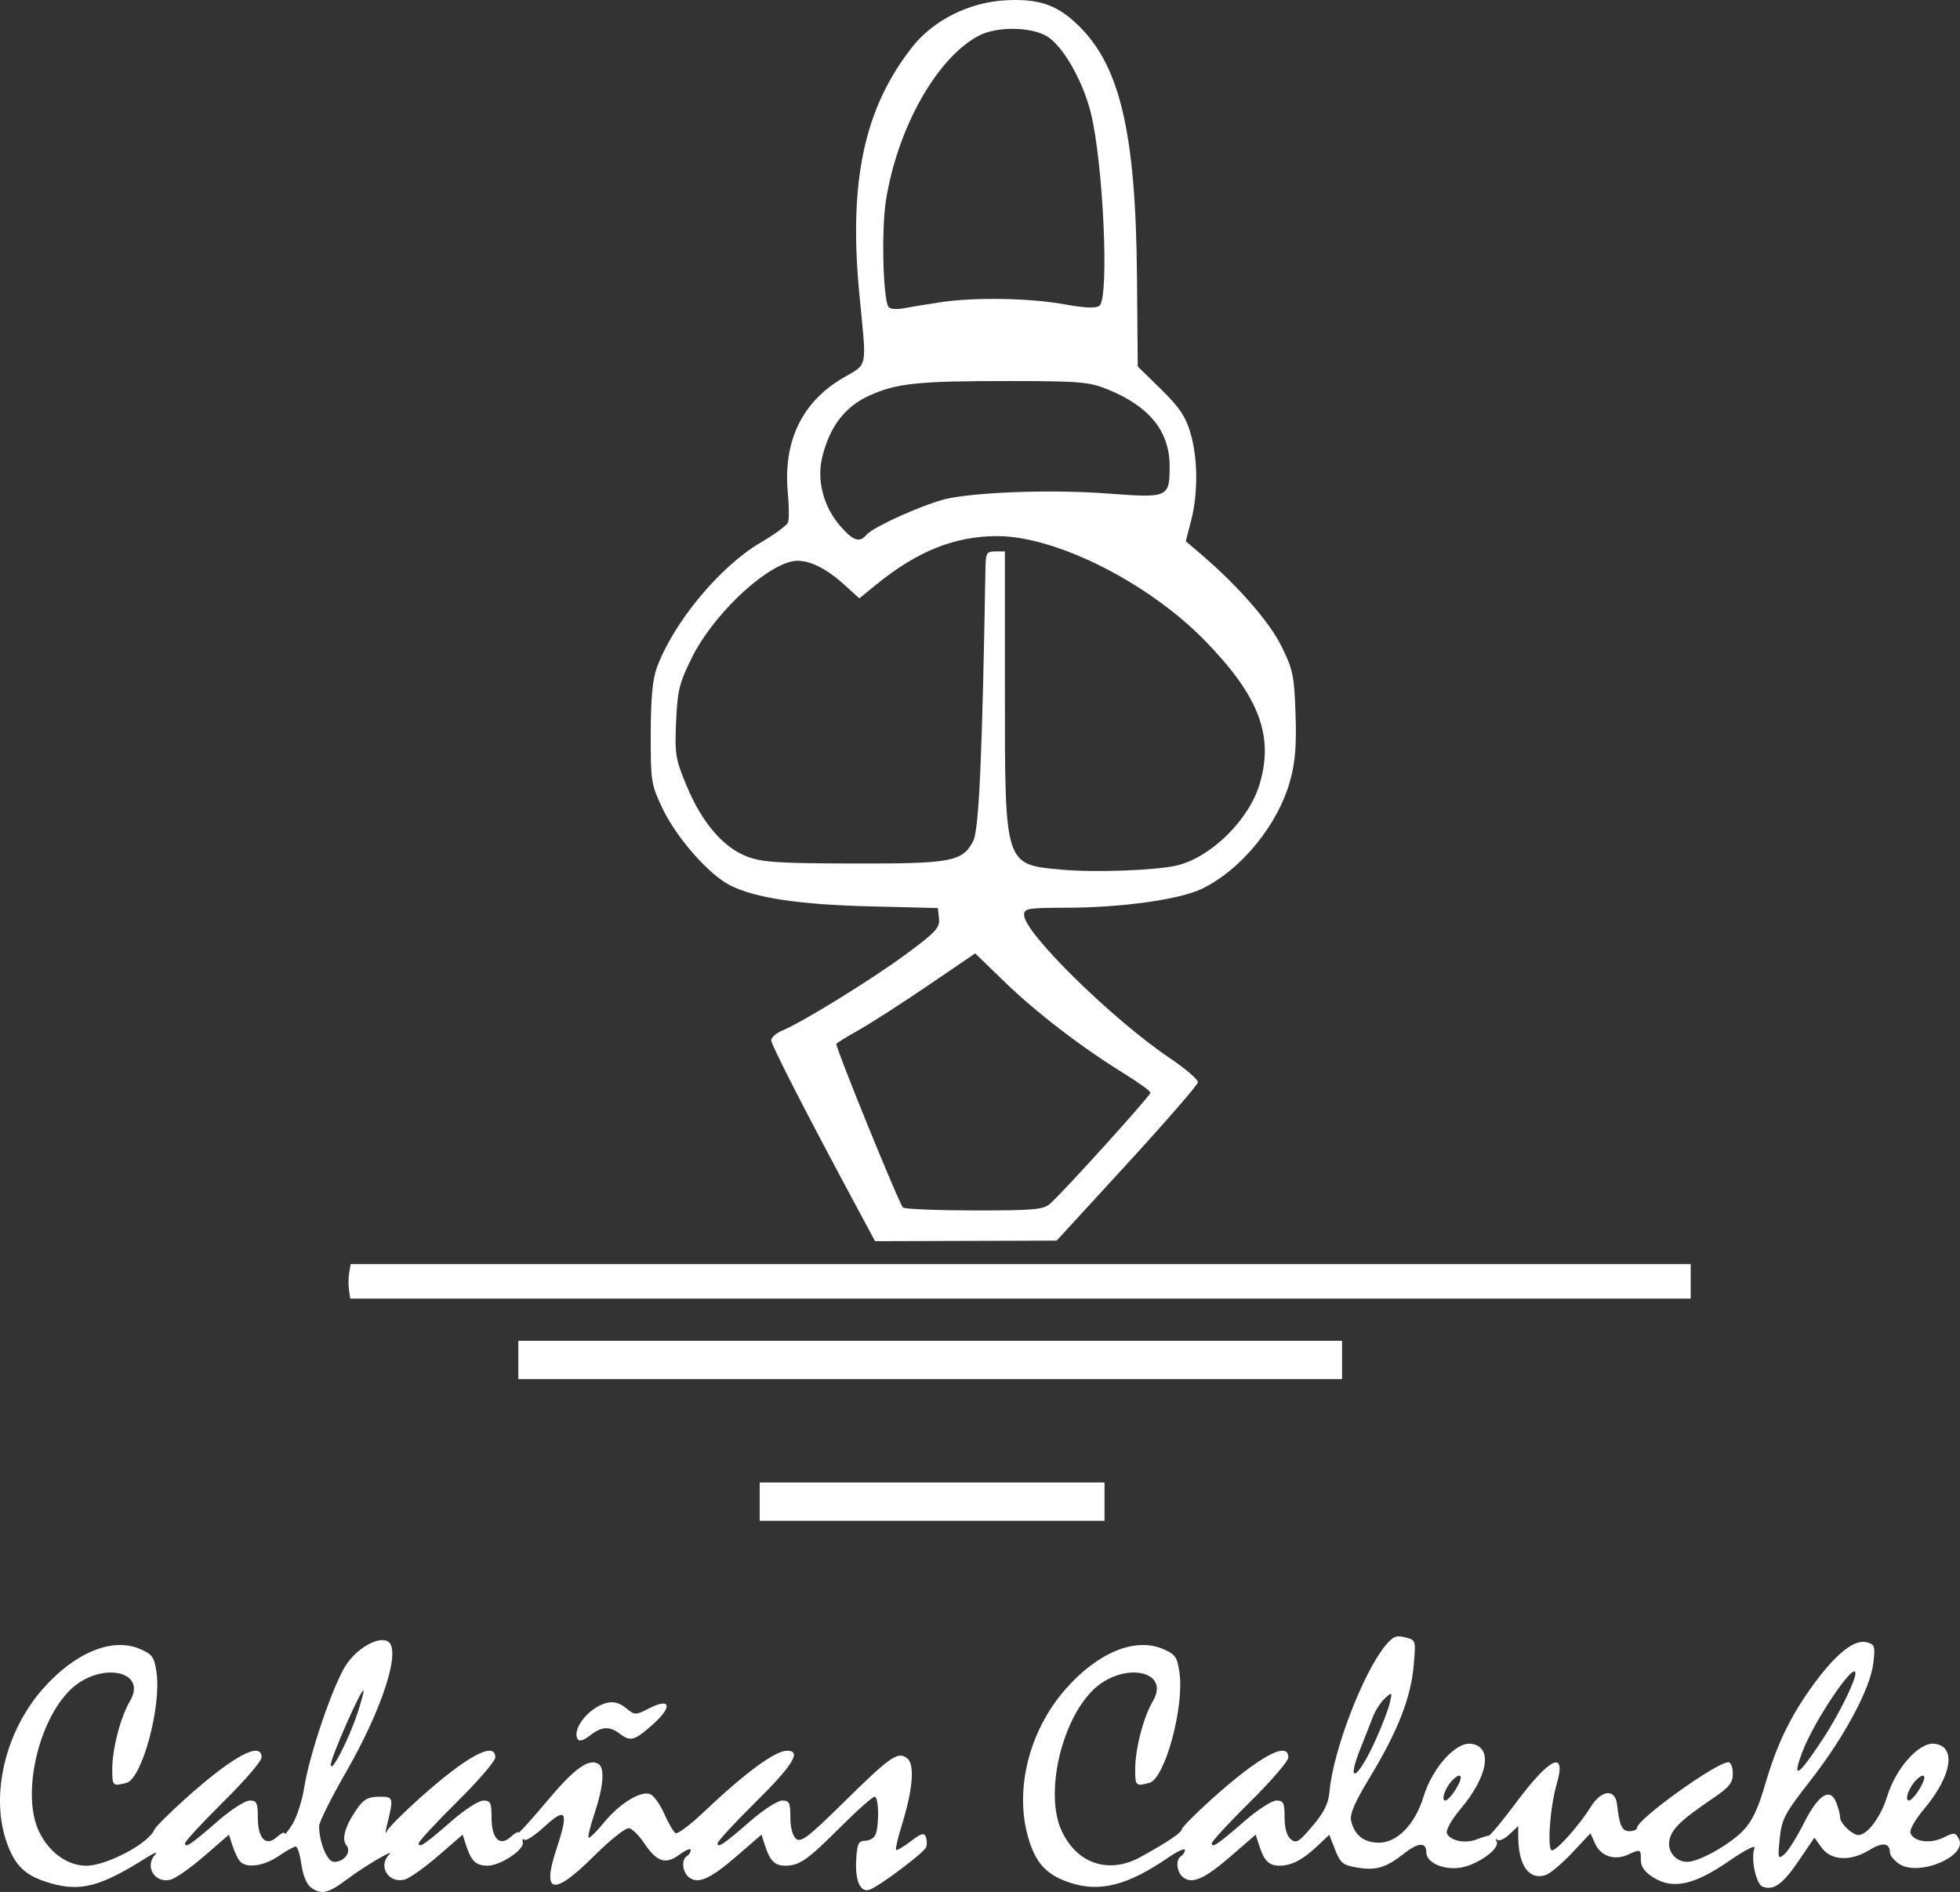
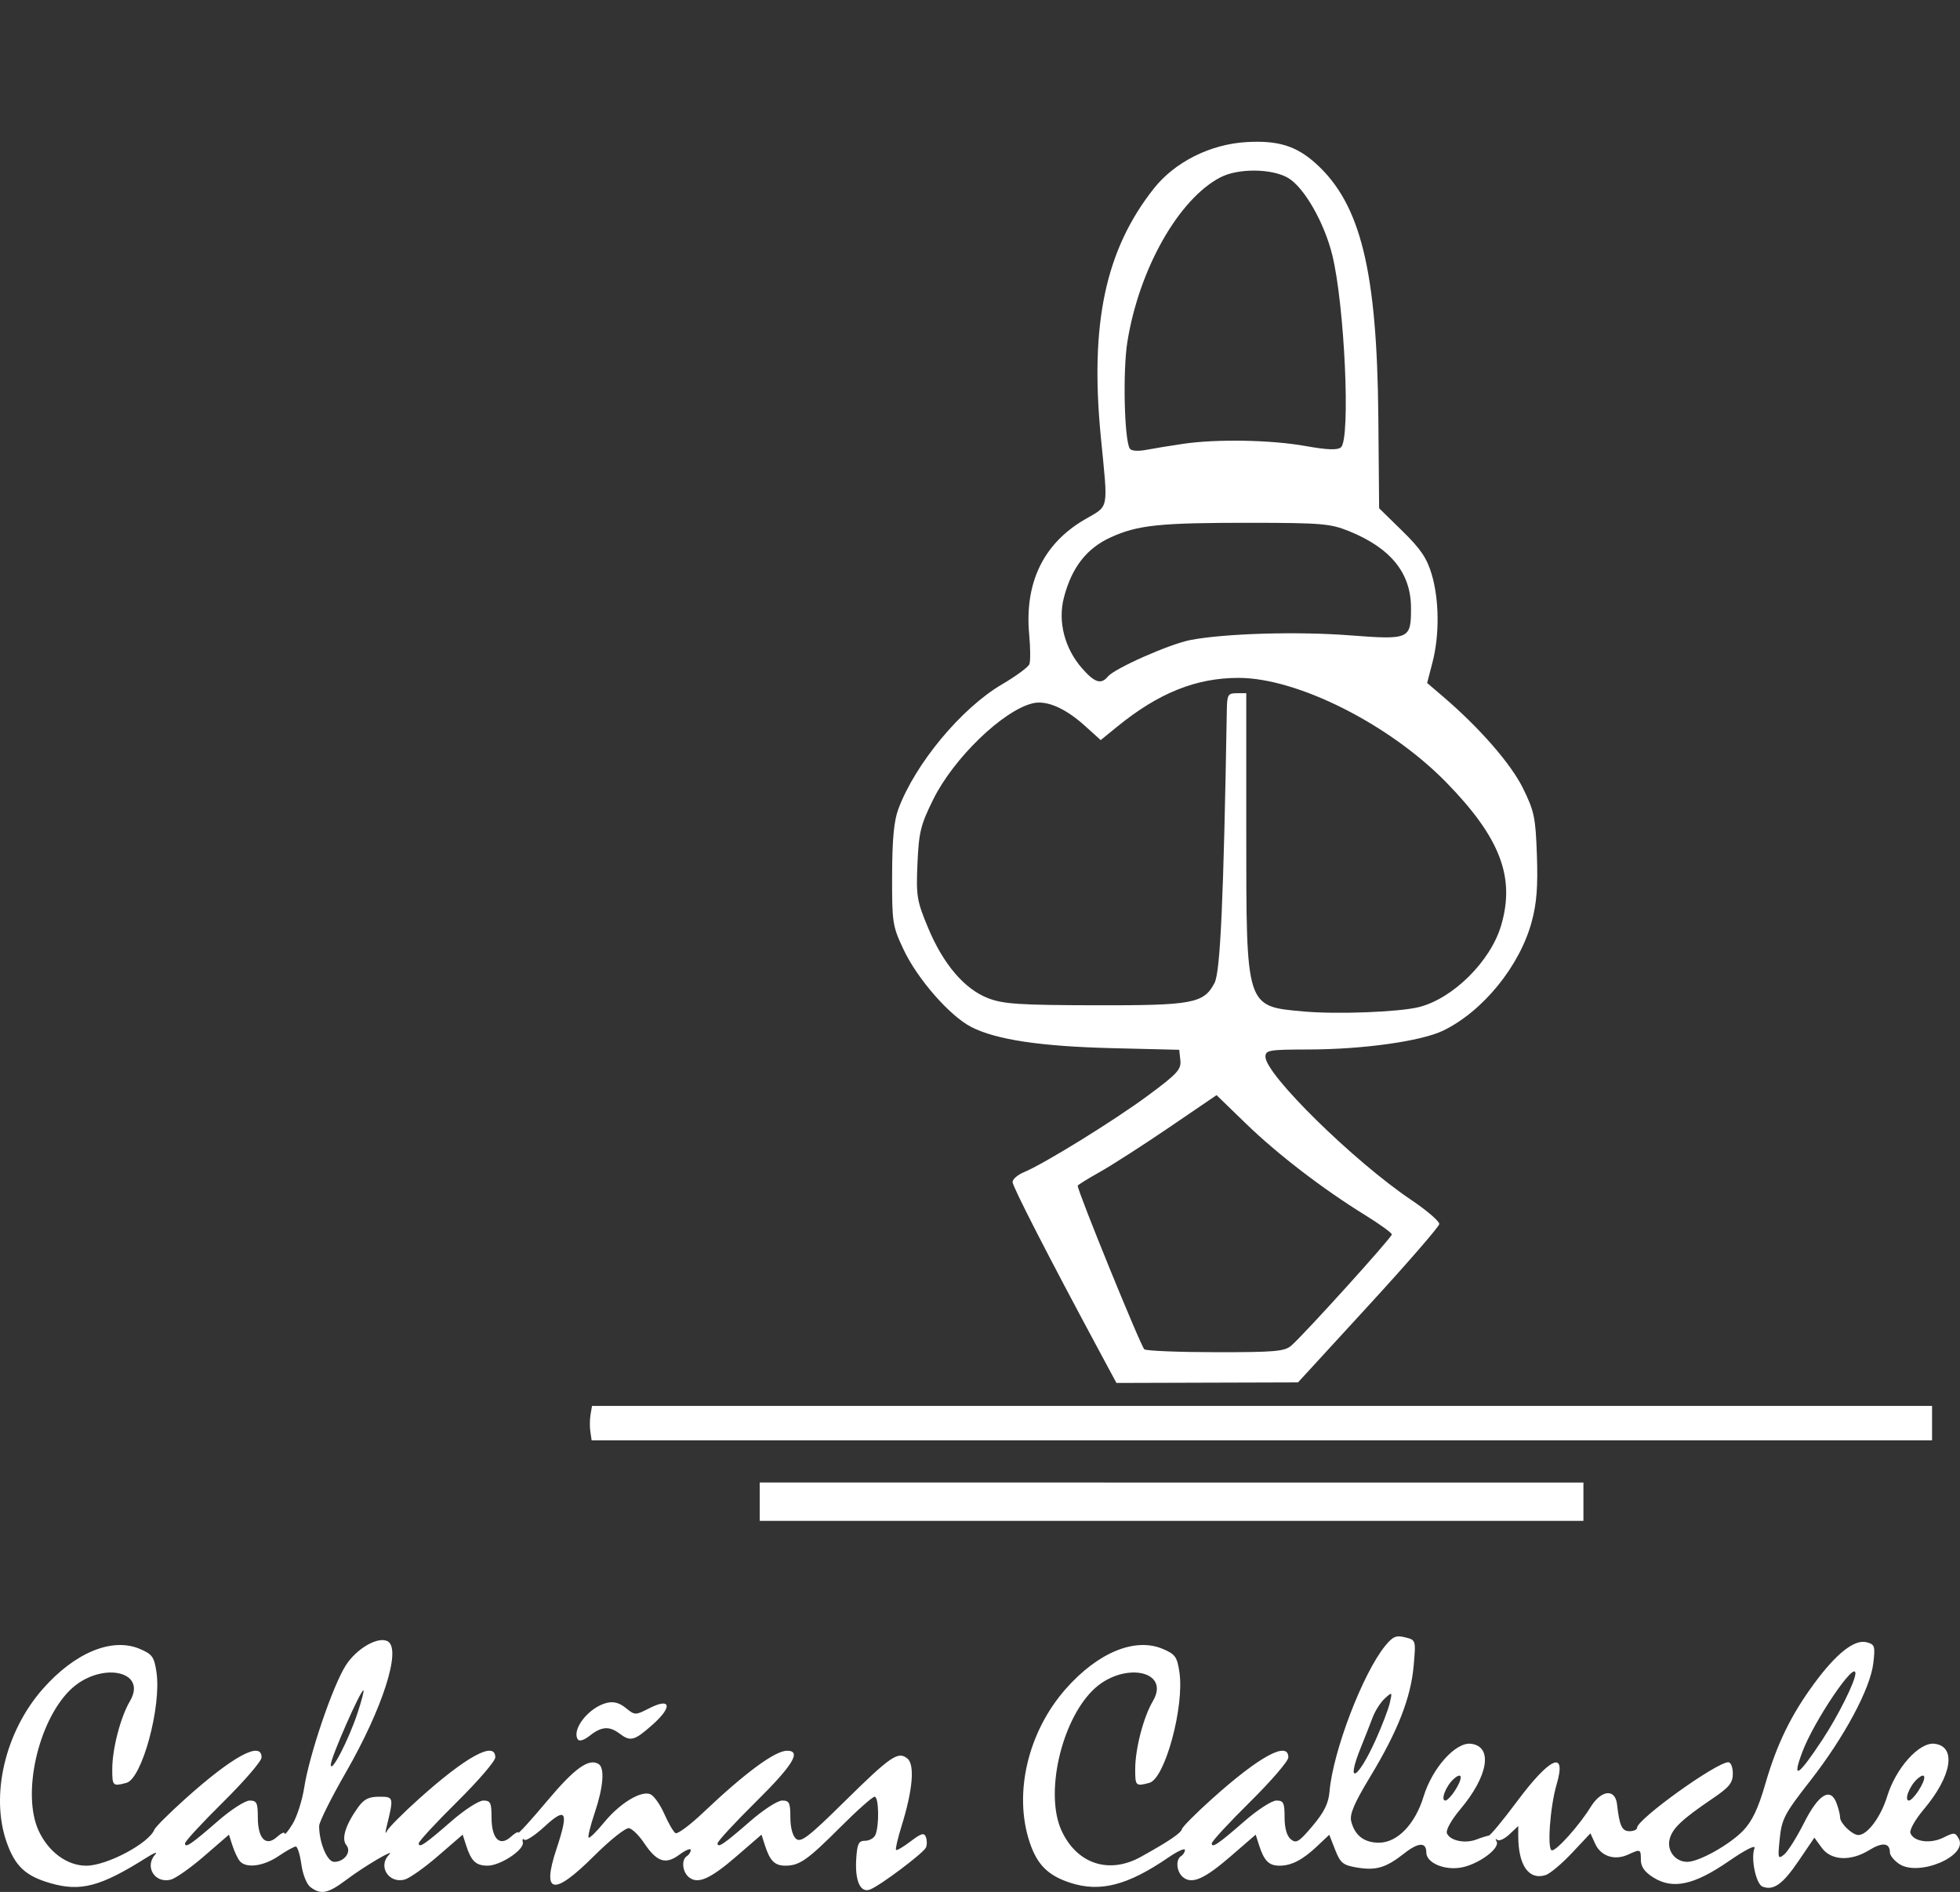
<svg xmlns="http://www.w3.org/2000/svg" width="257.942mm" height="248.957mm" viewBox="0 0 257.942 248.957" id="svg1" xml:space="preserve">
  <rect x="0" y="0" width="257.942" height="248.957" fill="#333333" stroke="none" />
  <defs id="defs1" />
  <g id="layer1" transform="translate(195.979,-35.706)">
-     <path style="fill:#ffffff;fill-opacity:1;stroke-width:5.955" d="m -155.118,284.036 c -0.501,-0.381 -1.021,-1.681 -1.203,-3.009 -0.176,-1.287 -0.507,-2.339 -0.734,-2.339 -0.227,0 -1.249,0.567 -2.271,1.261 -2.003,1.359 -4.315,1.644 -5.117,0.63 -0.274,-0.347 -0.703,-1.266 -0.952,-2.042 l -0.454,-1.412 -3.252,2.816 c -1.788,1.549 -3.773,2.947 -4.41,3.107 -2.114,0.531 -3.489,-1.733 -2.027,-3.337 0.347,-0.381 -0.164,-0.19 -1.134,0.423 -6.069,3.832 -8.7,4.531 -12.695,3.37 -3.247,-0.944 -4.611,-2.215 -5.721,-5.334 -2.198,-6.178 -0.226,-14.586 4.742,-20.222 4.221,-4.788 9.116,-6.809 12.759,-5.268 1.649,0.697 1.897,1.043 2.2,3.061 0.676,4.508 -1.902,14.019 -3.949,14.567 -1.805,0.484 -1.875,0.415 -1.869,-1.829 0.006,-2.669 1.09,-6.829 2.319,-8.909 2.436,-4.124 -4.065,-5.281 -7.935,-1.412 -4.175,4.175 -6.274,13.618 -4.092,18.408 1.284,2.817 3.758,4.645 6.29,4.645 2.692,0 8.232,-2.936 8.958,-4.746 0.139,-0.346 1.954,-2.158 4.034,-4.025 6.276,-5.636 10.099,-7.713 10.074,-5.472 -0.005,0.485 -2.274,3.119 -5.042,5.853 -2.768,2.734 -5.032,5.187 -5.032,5.45 0,0.675 0.821,0.118 4.342,-2.948 1.695,-1.476 3.566,-2.683 4.16,-2.683 0.938,0 1.079,0.288 1.079,2.207 0,2.817 1.065,3.9 2.53,2.574 0.55,-0.497 1,-0.699 1.001,-0.448 8.6e-4,0.251 0.473,-0.317 1.049,-1.262 0.576,-0.945 1.263,-3.1 1.527,-4.79 0.677,-4.332 3.743,-13.347 5.462,-16.058 1.435,-2.262 4.341,-3.91 5.563,-3.155 1.768,1.093 -0.726,8.841 -5.545,17.224 -1.937,3.369 -3.52,6.545 -3.518,7.059 0.006,2.194 1.063,4.715 1.976,4.715 1.362,0 2.328,-1.332 1.602,-2.208 -0.674,-0.812 -0.113,-2.64 1.509,-4.917 0.803,-1.127 1.425,-1.447 2.818,-1.447 1.93,0 1.937,0.03 0.954,4.034 -0.18,0.735 -0.148,0.928 0.079,0.463 0.214,-0.438 2.09,-2.325 4.17,-4.193 6.276,-5.636 10.099,-7.713 10.074,-5.472 -0.005,0.485 -2.274,3.119 -5.042,5.853 -2.768,2.734 -5.032,5.187 -5.032,5.45 0,0.675 0.821,0.118 4.342,-2.948 1.695,-1.476 3.566,-2.683 4.16,-2.683 0.938,0 1.079,0.288 1.079,2.207 0,2.817 1.065,3.9 2.53,2.574 0.55,-0.497 0.999,-0.748 0.999,-0.557 0,0.191 1.72,-1.703 3.822,-4.208 3.587,-4.275 5.458,-5.615 6.737,-4.824 0.829,0.512 0.632,3.034 -0.501,6.395 -0.569,1.687 -0.934,3.168 -0.813,3.289 0.121,0.121 1.037,-0.775 2.034,-1.992 2.06,-2.514 4.82,-4.207 6.074,-3.726 0.466,0.179 1.297,1.34 1.845,2.579 0.548,1.24 1.214,2.388 1.478,2.551 0.265,0.164 1.903,-1.051 3.641,-2.7 5.518,-5.235 9.463,-8.144 11.045,-8.144 1.943,0 0.785,1.896 -4.114,6.736 -2.768,2.734 -5.032,5.187 -5.032,5.45 0,0.675 0.821,0.118 4.342,-2.948 1.695,-1.476 3.566,-2.683 4.16,-2.683 0.938,0 1.079,0.288 1.079,2.207 0,1.345 0.295,2.452 0.755,2.834 0.635,0.526 1.641,-0.247 6.316,-4.854 6.155,-6.066 7.115,-6.722 8.341,-5.705 0.981,0.814 0.693,4.145 -0.762,8.822 -0.513,1.649 -0.849,3.087 -0.746,3.195 0.103,0.108 0.965,-0.397 1.916,-1.122 1.401,-1.069 1.783,-1.178 2.015,-0.575 0.157,0.409 0.163,1.028 0.012,1.375 -0.31,0.72 -5.98,4.986 -7.347,5.527 -1.281,0.507 -2.018,-1.116 -1.831,-4.032 0.128,-1.991 0.317,-2.378 1.161,-2.378 0.554,0 1.163,-0.341 1.351,-0.756 0.538,-1.188 0.469,-5.042 -0.09,-5.042 -0.278,0 -2.302,1.798 -4.5,3.995 -4.353,4.353 -5.391,5.08 -7.254,5.08 -1.392,0 -2.026,-0.631 -2.683,-2.672 l -0.454,-1.412 -3.252,2.816 c -3.507,3.037 -5.139,3.754 -6.318,2.775 -0.855,-0.71 -0.996,-2.304 -0.245,-2.768 0.278,-0.172 0.504,-0.532 0.504,-0.801 0,-0.269 -0.674,0.006 -1.498,0.618 -1.828,1.351 -2.97,0.965 -4.671,-1.578 -0.648,-0.969 -1.529,-1.829 -1.958,-1.912 -0.43,-0.083 -2.495,1.559 -4.595,3.652 -5.364,5.347 -6.931,5.041 -4.933,-0.962 1.623,-4.877 1.272,-5.536 -1.559,-2.927 -1.272,1.172 -2.479,1.964 -2.683,1.76 -0.204,-0.204 -0.295,-0.054 -0.203,0.335 0.23,0.968 -2.945,3.075 -4.635,3.075 -1.533,0 -2.157,-0.59 -2.827,-2.672 l -0.454,-1.412 -3.252,2.816 c -1.789,1.549 -3.773,2.947 -4.41,3.107 -2.093,0.525 -3.522,-1.781 -2.028,-3.275 0.975,-0.975 -3.226,1.493 -5.662,3.327 -2.363,1.778 -3.313,1.969 -4.673,0.937 z m 6.202,-22.948 c 0.507,-1.538 0.857,-2.862 0.777,-2.942 -0.29,-0.29 -4.332,8.891 -4.309,9.788 0.03,1.22 2.36,-3.295 3.532,-6.846 z m 93.796,22.373 c -2.951,-0.96 -4.372,-2.381 -5.362,-5.362 -2.129,-6.41 -0.217,-14.509 4.758,-20.152 4.221,-4.788 9.115,-6.809 12.759,-5.268 1.649,0.697 1.897,1.043 2.2,3.061 0.676,4.508 -1.902,14.019 -3.949,14.567 -1.805,0.484 -1.875,0.415 -1.869,-1.829 0.006,-2.669 1.09,-6.829 2.319,-8.909 2.436,-4.124 -4.065,-5.281 -7.935,-1.412 -4.175,4.175 -6.274,13.618 -4.092,18.408 2.008,4.407 6.249,5.818 10.457,3.478 3.726,-2.072 5.266,-3.115 5.407,-3.662 0.077,-0.299 1.841,-2.072 3.921,-3.941 6.272,-5.636 10.099,-7.715 10.074,-5.474 -0.005,0.485 -2.274,3.119 -5.042,5.853 -2.768,2.734 -5.032,5.187 -5.032,5.45 0,0.675 0.821,0.118 4.342,-2.948 1.695,-1.476 3.566,-2.683 4.16,-2.683 0.938,0 1.079,0.288 1.079,2.207 0,1.419 0.292,2.449 0.816,2.885 0.713,0.591 1.077,0.369 2.867,-1.753 1.528,-1.811 2.097,-2.964 2.23,-4.523 0.453,-5.297 4.383,-15.575 7.337,-19.187 0.997,-1.219 1.433,-1.404 2.615,-1.107 1.419,0.356 1.419,0.356 1.123,3.732 -0.37,4.216 -2.082,8.593 -5.709,14.593 -2.131,3.526 -2.743,4.961 -2.51,5.889 0.466,1.858 1.701,2.81 3.645,2.81 2.425,0 4.763,-2.421 5.884,-6.091 1.142,-3.739 4.214,-7.162 6.219,-6.929 2.938,0.341 2.308,4.234 -1.397,8.628 -1.148,1.362 -1.916,2.73 -1.76,3.137 0.377,0.983 2.36,1.414 3.869,0.84 0.682,-0.26 1.421,-0.492 1.641,-0.516 0.22,-0.024 1.884,-2.037 3.699,-4.472 4.394,-5.898 6.581,-6.846 5.233,-2.269 -0.874,2.97 -1.276,8.681 -0.61,8.681 0.655,0 3.615,-3.318 5.084,-5.7 1.403,-2.274 3.242,-2.459 3.478,-0.351 0.315,2.815 0.646,3.529 1.633,3.529 0.549,0 0.999,-0.201 0.999,-0.447 0,-1.128 10.448,-8.629 12.019,-8.629 0.322,0 0.586,0.669 0.586,1.486 0,1.228 -0.459,1.797 -2.647,3.281 -4.077,2.765 -5.32,3.942 -5.673,5.371 -0.376,1.52 0.759,2.972 2.322,2.972 1.544,0 5.578,-2.256 7.365,-4.119 1.179,-1.229 1.969,-2.894 2.904,-6.119 1.531,-5.284 3.386,-9.089 6.469,-13.273 2.896,-3.93 5.279,-5.8 6.863,-5.386 1.081,0.283 1.151,0.501 0.884,2.758 -0.399,3.367 -3.82,9.741 -8.314,15.49 -3.36,4.298 -3.734,5.007 -3.997,7.57 -0.272,2.648 -0.234,2.781 0.591,2.1 0.484,-0.4 1.643,-2.242 2.576,-4.094 1.923,-3.819 3.491,-4.792 4.298,-2.669 0.262,0.689 0.476,1.544 0.476,1.899 0,0.769 1.609,2.314 2.409,2.314 1.183,0 2.954,-2.378 3.784,-5.083 1.148,-3.74 4.221,-7.162 6.223,-6.929 2.938,0.341 2.308,4.234 -1.397,8.628 -1.148,1.362 -1.916,2.73 -1.76,3.137 0.438,1.141 2.626,1.437 4.332,0.586 1.424,-0.71 1.576,-0.698 2.036,0.162 1.212,2.265 -5.254,5.004 -7.83,3.316 -0.684,-0.448 -1.244,-1.137 -1.244,-1.53 0,-1.265 -0.984,-1.376 -2.716,-0.305 -2.44,1.508 -5.019,1.385 -6.244,-0.297 l -0.977,-1.341 -2.085,3.07 c -2.083,3.068 -3.292,3.929 -4.738,3.374 -0.858,-0.329 -1.57,-3.717 -1.061,-5.044 0.198,-0.517 -1.156,0.164 -3.414,1.718 -4.548,3.13 -7.337,3.727 -9.899,2.119 -1.142,-0.717 -1.639,-1.413 -1.639,-2.296 0,-1.453 -0.03,-1.464 -1.704,-0.7 -1.755,0.8 -3.56,0.201 -4.301,-1.425 l -0.631,-1.386 -2.425,2.582 c -1.334,1.42 -2.895,2.732 -3.47,2.914 -2.219,0.704 -3.604,-1.283 -3.604,-5.169 v -1.285 l -1.172,1.101 c -0.645,0.606 -1.362,0.929 -1.593,0.718 -0.232,-0.21 -0.271,-0.12 -0.087,0.201 0.519,0.907 -2.426,3.063 -4.709,3.449 -2.223,0.376 -4.539,-0.644 -4.539,-1.998 0,-1.382 -1.045,-1.335 -2.908,0.132 -2.413,1.898 -3.709,2.283 -6.251,1.853 -1.805,-0.305 -2.153,-0.591 -2.835,-2.328 l -0.778,-1.98 -1.555,1.47 c -1.943,1.837 -3.407,2.599 -4.99,2.599 -1.392,0 -2.026,-0.631 -2.683,-2.672 l -0.454,-1.412 -3.252,2.816 c -3.507,3.037 -5.139,3.754 -6.318,2.775 -0.855,-0.71 -0.996,-2.304 -0.245,-2.768 0.278,-0.172 0.504,-0.536 0.504,-0.81 0,-0.275 -0.964,0.162 -2.143,0.969 -5.397,3.697 -9.011,4.633 -12.943,3.354 z m 50.574,-12.066 c 1.131,-1.727 1.047,-2.653 -0.144,-1.576 -1.018,0.922 -1.738,2.819 -1.069,2.819 0.219,0 0.765,-0.559 1.213,-1.243 z m 61.008,0 c 1.131,-1.727 1.047,-2.653 -0.144,-1.576 -1.018,0.922 -1.738,2.819 -1.069,2.819 0.22,0 0.765,-0.559 1.213,-1.243 z m -71.416,-6.698 c 0.843,-1.872 1.688,-4.078 1.877,-4.903 0.338,-1.468 0.324,-1.48 -0.656,-0.594 -0.55,0.498 -1.272,1.626 -1.604,2.507 -0.332,0.881 -1.033,2.665 -1.559,3.965 -2.05,5.07 -0.411,4.246 1.94,-0.976 z m 58.81,-0.067 c 2.084,-3.161 4.344,-7.701 4.344,-8.725 0,-1.823 -5.491,6.318 -7.005,10.385 -1.382,3.712 -0.531,3.182 2.66,-1.66 z M -119.947,264.576 c -0.819,-1.324 1.478,-4.209 3.811,-4.788 0.895,-0.222 1.668,-0.018 2.514,0.669 1.203,0.974 1.25,0.975 3.092,0.036 2.842,-1.45 3.094,-0.204 0.435,2.156 -2.399,2.128 -2.906,2.267 -4.337,1.184 -1.344,-1.017 -2.38,-0.951 -3.901,0.245 -0.801,0.63 -1.415,0.82 -1.613,0.5 z m 23.947,-31.265 v -2.523 h 22.689 22.689 v 2.521 2.521 h -22.689 -22.689 z m -31.765,-18.655 v -2.521 h 54.202 54.202 v 2.521 2.521 h -54.202 -54.202 z m -22.285,-9.202 c -0.094,-0.624 -0.083,-1.645 0.024,-2.269 l 0.194,-1.134 h 88.176 88.176 v 2.269 2.269 h -88.2 -88.2 z m 66.991,-10.588 c -6.634,-12.328 -11.428,-21.671 -11.428,-22.269 0,-0.372 0.659,-0.949 1.465,-1.283 2.685,-1.112 11.914,-6.814 16.367,-10.113 3.855,-2.855 4.38,-3.427 4.249,-4.633 l -0.149,-1.375 -8.824,-0.216 c -9.399,-0.23 -15.258,-1.109 -18.534,-2.781 -2.812,-1.434 -7.076,-6.298 -8.894,-10.146 -1.486,-3.144 -1.549,-3.544 -1.532,-9.832 0.012,-4.72 0.242,-7.157 0.82,-8.707 2.232,-5.987 8.308,-13.289 13.665,-16.422 1.821,-1.065 3.432,-2.253 3.581,-2.64 0.149,-0.388 0.138,-2.127 -0.024,-3.865 -0.635,-6.795 1.838,-11.962 7.245,-15.138 3.339,-1.961 3.144,-0.983 2.177,-10.934 -1.45,-14.92 0.622,-24.612 6.979,-32.655 2.762,-3.494 7.453,-5.841 12.212,-6.11 4.166,-0.235 6.541,0.503 9.123,2.835 5.884,5.316 8.044,14.115 8.211,33.443 l 0.103,11.907 3.058,2.992 c 2.406,2.354 3.229,3.57 3.863,5.705 0.993,3.344 1.034,7.986 0.102,11.58 l -0.704,2.715 2.091,1.787 c 4.809,4.11 8.939,8.846 10.529,12.076 1.483,3.013 1.655,3.842 1.826,8.828 0.141,4.121 -0.03,6.312 -0.686,8.732 -1.58,5.838 -6.423,11.789 -11.653,14.321 -2.891,1.399 -10.533,2.47 -17.715,2.483 -5.217,0.012 -5.672,0.086 -5.672,0.96 0,2.326 11.618,13.738 19.16,18.819 2.08,1.401 3.753,2.838 3.719,3.192 -0.036,0.354 -4.232,5.188 -9.328,10.741 l -9.265,10.096 -11.948,0.036 -11.948,0.036 z m 25.264,-0.756 c 1.765,-1.548 13.224,-14.22 13.219,-14.617 -0.003,-0.21 -1.589,-1.36 -3.525,-2.555 -5.564,-3.433 -11.523,-8.009 -15.694,-12.052 l -3.845,-3.728 -6.239,4.248 c -3.431,2.336 -7.544,4.979 -9.138,5.873 -1.595,0.894 -2.899,1.705 -2.899,1.802 0,0.763 8.347,21.239 8.775,21.526 0.304,0.204 4.555,0.374 9.446,0.378 7.758,0.006 9.022,-0.105 9.899,-0.875 z m 16.783,-44.537 c 4.483,-1.125 9.418,-6.015 10.814,-10.716 1.889,-6.361 -0.105,-11.574 -7.212,-18.851 -7.471,-7.651 -19.597,-13.753 -27.329,-13.753 -5.607,0 -10.543,1.986 -16.007,6.441 l -2.142,1.746 -2.074,-1.873 c -2.598,-2.347 -5.065,-3.411 -6.883,-2.968 -3.922,0.956 -10.4,7.22 -13.084,12.65 -1.659,3.356 -1.893,4.308 -2.073,8.417 -0.188,4.301 -0.088,4.909 1.399,8.48 1.996,4.795 4.801,8.075 7.926,9.268 1.984,0.758 4.101,0.897 13.982,0.92 12.936,0.03 14.374,-0.238 15.788,-2.943 0.765,-1.464 1.193,-10.972 1.618,-35.979 0.036,-1.94 0.156,-2.143 1.297,-2.143 h 1.26 v 18.141 c 0,23.35 -0.095,23.052 7.563,23.74 4.359,0.392 12.533,0.08 15.156,-0.578 z m -40.939,-43.49 c 0.908,-1.094 8.18,-4.308 10.909,-4.821 4.58,-0.862 14.014,-1.136 20.924,-0.609 7.882,0.601 8.067,0.519 8.067,-3.592 0,-4.595 -2.655,-7.886 -8.163,-10.118 -2.426,-0.983 -3.621,-1.086 -12.761,-1.097 -12.149,-0.012 -15.037,0.283 -18.614,1.921 -3.162,1.448 -5.117,3.968 -6.142,7.918 -0.819,3.157 0.089,6.691 2.393,9.315 1.654,1.884 2.499,2.154 3.387,1.084 z m 9.901,-30.628 c 4.458,-0.652 11.549,-0.526 16.112,0.287 2.878,0.513 4.195,0.562 4.664,0.173 1.292,-1.073 0.485,-18.805 -1.154,-25.369 -1.067,-4.269 -3.707,-8.86 -5.799,-10.082 -2.138,-1.249 -6.566,-1.29 -8.894,-0.083 -5.511,2.856 -10.716,12.054 -12.259,21.659 -0.611,3.806 -0.406,12.864 0.318,14.036 0.193,0.311 1.055,0.381 2.154,0.172 1.008,-0.192 3.194,-0.548 4.858,-0.791 z" id="path1" />
+     <path style="fill:#ffffff;fill-opacity:1;stroke-width:5.955" d="m -155.118,284.036 c -0.501,-0.381 -1.021,-1.681 -1.203,-3.009 -0.176,-1.287 -0.507,-2.339 -0.734,-2.339 -0.227,0 -1.249,0.567 -2.271,1.261 -2.003,1.359 -4.315,1.644 -5.117,0.63 -0.274,-0.347 -0.703,-1.266 -0.952,-2.042 l -0.454,-1.412 -3.252,2.816 c -1.788,1.549 -3.773,2.947 -4.41,3.107 -2.114,0.531 -3.489,-1.733 -2.027,-3.337 0.347,-0.381 -0.164,-0.19 -1.134,0.423 -6.069,3.832 -8.7,4.531 -12.695,3.37 -3.247,-0.944 -4.611,-2.215 -5.721,-5.334 -2.198,-6.178 -0.226,-14.586 4.742,-20.222 4.221,-4.788 9.116,-6.809 12.759,-5.268 1.649,0.697 1.897,1.043 2.2,3.061 0.676,4.508 -1.902,14.019 -3.949,14.567 -1.805,0.484 -1.875,0.415 -1.869,-1.829 0.006,-2.669 1.09,-6.829 2.319,-8.909 2.436,-4.124 -4.065,-5.281 -7.935,-1.412 -4.175,4.175 -6.274,13.618 -4.092,18.408 1.284,2.817 3.758,4.645 6.29,4.645 2.692,0 8.232,-2.936 8.958,-4.746 0.139,-0.346 1.954,-2.158 4.034,-4.025 6.276,-5.636 10.099,-7.713 10.074,-5.472 -0.005,0.485 -2.274,3.119 -5.042,5.853 -2.768,2.734 -5.032,5.187 -5.032,5.45 0,0.675 0.821,0.118 4.342,-2.948 1.695,-1.476 3.566,-2.683 4.16,-2.683 0.938,0 1.079,0.288 1.079,2.207 0,2.817 1.065,3.9 2.53,2.574 0.55,-0.497 1,-0.699 1.001,-0.448 8.6e-4,0.251 0.473,-0.317 1.049,-1.262 0.576,-0.945 1.263,-3.1 1.527,-4.79 0.677,-4.332 3.743,-13.347 5.462,-16.058 1.435,-2.262 4.341,-3.91 5.563,-3.155 1.768,1.093 -0.726,8.841 -5.545,17.224 -1.937,3.369 -3.52,6.545 -3.518,7.059 0.006,2.194 1.063,4.715 1.976,4.715 1.362,0 2.328,-1.332 1.602,-2.208 -0.674,-0.812 -0.113,-2.64 1.509,-4.917 0.803,-1.127 1.425,-1.447 2.818,-1.447 1.93,0 1.937,0.03 0.954,4.034 -0.18,0.735 -0.148,0.928 0.079,0.463 0.214,-0.438 2.09,-2.325 4.17,-4.193 6.276,-5.636 10.099,-7.713 10.074,-5.472 -0.005,0.485 -2.274,3.119 -5.042,5.853 -2.768,2.734 -5.032,5.187 -5.032,5.45 0,0.675 0.821,0.118 4.342,-2.948 1.695,-1.476 3.566,-2.683 4.16,-2.683 0.938,0 1.079,0.288 1.079,2.207 0,2.817 1.065,3.9 2.53,2.574 0.55,-0.497 0.999,-0.748 0.999,-0.557 0,0.191 1.72,-1.703 3.822,-4.208 3.587,-4.275 5.458,-5.615 6.737,-4.824 0.829,0.512 0.632,3.034 -0.501,6.395 -0.569,1.687 -0.934,3.168 -0.813,3.289 0.121,0.121 1.037,-0.775 2.034,-1.992 2.06,-2.514 4.82,-4.207 6.074,-3.726 0.466,0.179 1.297,1.34 1.845,2.579 0.548,1.24 1.214,2.388 1.478,2.551 0.265,0.164 1.903,-1.051 3.641,-2.7 5.518,-5.235 9.463,-8.144 11.045,-8.144 1.943,0 0.785,1.896 -4.114,6.736 -2.768,2.734 -5.032,5.187 -5.032,5.45 0,0.675 0.821,0.118 4.342,-2.948 1.695,-1.476 3.566,-2.683 4.16,-2.683 0.938,0 1.079,0.288 1.079,2.207 0,1.345 0.295,2.452 0.755,2.834 0.635,0.526 1.641,-0.247 6.316,-4.854 6.155,-6.066 7.115,-6.722 8.341,-5.705 0.981,0.814 0.693,4.145 -0.762,8.822 -0.513,1.649 -0.849,3.087 -0.746,3.195 0.103,0.108 0.965,-0.397 1.916,-1.122 1.401,-1.069 1.783,-1.178 2.015,-0.575 0.157,0.409 0.163,1.028 0.012,1.375 -0.31,0.72 -5.98,4.986 -7.347,5.527 -1.281,0.507 -2.018,-1.116 -1.831,-4.032 0.128,-1.991 0.317,-2.378 1.161,-2.378 0.554,0 1.163,-0.341 1.351,-0.756 0.538,-1.188 0.469,-5.042 -0.09,-5.042 -0.278,0 -2.302,1.798 -4.5,3.995 -4.353,4.353 -5.391,5.08 -7.254,5.08 -1.392,0 -2.026,-0.631 -2.683,-2.672 l -0.454,-1.412 -3.252,2.816 c -3.507,3.037 -5.139,3.754 -6.318,2.775 -0.855,-0.71 -0.996,-2.304 -0.245,-2.768 0.278,-0.172 0.504,-0.532 0.504,-0.801 0,-0.269 -0.674,0.006 -1.498,0.618 -1.828,1.351 -2.97,0.965 -4.671,-1.578 -0.648,-0.969 -1.529,-1.829 -1.958,-1.912 -0.43,-0.083 -2.495,1.559 -4.595,3.652 -5.364,5.347 -6.931,5.041 -4.933,-0.962 1.623,-4.877 1.272,-5.536 -1.559,-2.927 -1.272,1.172 -2.479,1.964 -2.683,1.76 -0.204,-0.204 -0.295,-0.054 -0.203,0.335 0.23,0.968 -2.945,3.075 -4.635,3.075 -1.533,0 -2.157,-0.59 -2.827,-2.672 l -0.454,-1.412 -3.252,2.816 c -1.789,1.549 -3.773,2.947 -4.41,3.107 -2.093,0.525 -3.522,-1.781 -2.028,-3.275 0.975,-0.975 -3.226,1.493 -5.662,3.327 -2.363,1.778 -3.313,1.969 -4.673,0.937 z m 6.202,-22.948 c 0.507,-1.538 0.857,-2.862 0.777,-2.942 -0.29,-0.29 -4.332,8.891 -4.309,9.788 0.03,1.22 2.36,-3.295 3.532,-6.846 z m 93.796,22.373 c -2.951,-0.96 -4.372,-2.381 -5.362,-5.362 -2.129,-6.41 -0.217,-14.509 4.758,-20.152 4.221,-4.788 9.115,-6.809 12.759,-5.268 1.649,0.697 1.897,1.043 2.2,3.061 0.676,4.508 -1.902,14.019 -3.949,14.567 -1.805,0.484 -1.875,0.415 -1.869,-1.829 0.006,-2.669 1.09,-6.829 2.319,-8.909 2.436,-4.124 -4.065,-5.281 -7.935,-1.412 -4.175,4.175 -6.274,13.618 -4.092,18.408 2.008,4.407 6.249,5.818 10.457,3.478 3.726,-2.072 5.266,-3.115 5.407,-3.662 0.077,-0.299 1.841,-2.072 3.921,-3.941 6.272,-5.636 10.099,-7.715 10.074,-5.474 -0.005,0.485 -2.274,3.119 -5.042,5.853 -2.768,2.734 -5.032,5.187 -5.032,5.45 0,0.675 0.821,0.118 4.342,-2.948 1.695,-1.476 3.566,-2.683 4.16,-2.683 0.938,0 1.079,0.288 1.079,2.207 0,1.419 0.292,2.449 0.816,2.885 0.713,0.591 1.077,0.369 2.867,-1.753 1.528,-1.811 2.097,-2.964 2.23,-4.523 0.453,-5.297 4.383,-15.575 7.337,-19.187 0.997,-1.219 1.433,-1.404 2.615,-1.107 1.419,0.356 1.419,0.356 1.123,3.732 -0.37,4.216 -2.082,8.593 -5.709,14.593 -2.131,3.526 -2.743,4.961 -2.51,5.889 0.466,1.858 1.701,2.81 3.645,2.81 2.425,0 4.763,-2.421 5.884,-6.091 1.142,-3.739 4.214,-7.162 6.219,-6.929 2.938,0.341 2.308,4.234 -1.397,8.628 -1.148,1.362 -1.916,2.73 -1.76,3.137 0.377,0.983 2.36,1.414 3.869,0.84 0.682,-0.26 1.421,-0.492 1.641,-0.516 0.22,-0.024 1.884,-2.037 3.699,-4.472 4.394,-5.898 6.581,-6.846 5.233,-2.269 -0.874,2.97 -1.276,8.681 -0.61,8.681 0.655,0 3.615,-3.318 5.084,-5.7 1.403,-2.274 3.242,-2.459 3.478,-0.351 0.315,2.815 0.646,3.529 1.633,3.529 0.549,0 0.999,-0.201 0.999,-0.447 0,-1.128 10.448,-8.629 12.019,-8.629 0.322,0 0.586,0.669 0.586,1.486 0,1.228 -0.459,1.797 -2.647,3.281 -4.077,2.765 -5.32,3.942 -5.673,5.371 -0.376,1.52 0.759,2.972 2.322,2.972 1.544,0 5.578,-2.256 7.365,-4.119 1.179,-1.229 1.969,-2.894 2.904,-6.119 1.531,-5.284 3.386,-9.089 6.469,-13.273 2.896,-3.93 5.279,-5.8 6.863,-5.386 1.081,0.283 1.151,0.501 0.884,2.758 -0.399,3.367 -3.82,9.741 -8.314,15.49 -3.36,4.298 -3.734,5.007 -3.997,7.57 -0.272,2.648 -0.234,2.781 0.591,2.1 0.484,-0.4 1.643,-2.242 2.576,-4.094 1.923,-3.819 3.491,-4.792 4.298,-2.669 0.262,0.689 0.476,1.544 0.476,1.899 0,0.769 1.609,2.314 2.409,2.314 1.183,0 2.954,-2.378 3.784,-5.083 1.148,-3.74 4.221,-7.162 6.223,-6.929 2.938,0.341 2.308,4.234 -1.397,8.628 -1.148,1.362 -1.916,2.73 -1.76,3.137 0.438,1.141 2.626,1.437 4.332,0.586 1.424,-0.71 1.576,-0.698 2.036,0.162 1.212,2.265 -5.254,5.004 -7.83,3.316 -0.684,-0.448 -1.244,-1.137 -1.244,-1.53 0,-1.265 -0.984,-1.376 -2.716,-0.305 -2.44,1.508 -5.019,1.385 -6.244,-0.297 l -0.977,-1.341 -2.085,3.07 c -2.083,3.068 -3.292,3.929 -4.738,3.374 -0.858,-0.329 -1.57,-3.717 -1.061,-5.044 0.198,-0.517 -1.156,0.164 -3.414,1.718 -4.548,3.13 -7.337,3.727 -9.899,2.119 -1.142,-0.717 -1.639,-1.413 -1.639,-2.296 0,-1.453 -0.03,-1.464 -1.704,-0.7 -1.755,0.8 -3.56,0.201 -4.301,-1.425 l -0.631,-1.386 -2.425,2.582 c -1.334,1.42 -2.895,2.732 -3.47,2.914 -2.219,0.704 -3.604,-1.283 -3.604,-5.169 v -1.285 l -1.172,1.101 c -0.645,0.606 -1.362,0.929 -1.593,0.718 -0.232,-0.21 -0.271,-0.12 -0.087,0.201 0.519,0.907 -2.426,3.063 -4.709,3.449 -2.223,0.376 -4.539,-0.644 -4.539,-1.998 0,-1.382 -1.045,-1.335 -2.908,0.132 -2.413,1.898 -3.709,2.283 -6.251,1.853 -1.805,-0.305 -2.153,-0.591 -2.835,-2.328 l -0.778,-1.98 -1.555,1.47 c -1.943,1.837 -3.407,2.599 -4.99,2.599 -1.392,0 -2.026,-0.631 -2.683,-2.672 l -0.454,-1.412 -3.252,2.816 c -3.507,3.037 -5.139,3.754 -6.318,2.775 -0.855,-0.71 -0.996,-2.304 -0.245,-2.768 0.278,-0.172 0.504,-0.536 0.504,-0.81 0,-0.275 -0.964,0.162 -2.143,0.969 -5.397,3.697 -9.011,4.633 -12.943,3.354 z m 50.574,-12.066 c 1.131,-1.727 1.047,-2.653 -0.144,-1.576 -1.018,0.922 -1.738,2.819 -1.069,2.819 0.219,0 0.765,-0.559 1.213,-1.243 z m 61.008,0 c 1.131,-1.727 1.047,-2.653 -0.144,-1.576 -1.018,0.922 -1.738,2.819 -1.069,2.819 0.22,0 0.765,-0.559 1.213,-1.243 z m -71.416,-6.698 c 0.843,-1.872 1.688,-4.078 1.877,-4.903 0.338,-1.468 0.324,-1.48 -0.656,-0.594 -0.55,0.498 -1.272,1.626 -1.604,2.507 -0.332,0.881 -1.033,2.665 -1.559,3.965 -2.05,5.07 -0.411,4.246 1.94,-0.976 z m 58.81,-0.067 c 2.084,-3.161 4.344,-7.701 4.344,-8.725 0,-1.823 -5.491,6.318 -7.005,10.385 -1.382,3.712 -0.531,3.182 2.66,-1.66 z M -119.947,264.576 c -0.819,-1.324 1.478,-4.209 3.811,-4.788 0.895,-0.222 1.668,-0.018 2.514,0.669 1.203,0.974 1.25,0.975 3.092,0.036 2.842,-1.45 3.094,-0.204 0.435,2.156 -2.399,2.128 -2.906,2.267 -4.337,1.184 -1.344,-1.017 -2.38,-0.951 -3.901,0.245 -0.801,0.63 -1.415,0.82 -1.613,0.5 z m 23.947,-31.265 v -2.523 h 22.689 22.689 v 2.521 2.521 h -22.689 -22.689 z v -2.521 h 54.202 54.202 v 2.521 2.521 h -54.202 -54.202 z m -22.285,-9.202 c -0.094,-0.624 -0.083,-1.645 0.024,-2.269 l 0.194,-1.134 h 88.176 88.176 v 2.269 2.269 h -88.2 -88.2 z m 66.991,-10.588 c -6.634,-12.328 -11.428,-21.671 -11.428,-22.269 0,-0.372 0.659,-0.949 1.465,-1.283 2.685,-1.112 11.914,-6.814 16.367,-10.113 3.855,-2.855 4.38,-3.427 4.249,-4.633 l -0.149,-1.375 -8.824,-0.216 c -9.399,-0.23 -15.258,-1.109 -18.534,-2.781 -2.812,-1.434 -7.076,-6.298 -8.894,-10.146 -1.486,-3.144 -1.549,-3.544 -1.532,-9.832 0.012,-4.72 0.242,-7.157 0.82,-8.707 2.232,-5.987 8.308,-13.289 13.665,-16.422 1.821,-1.065 3.432,-2.253 3.581,-2.64 0.149,-0.388 0.138,-2.127 -0.024,-3.865 -0.635,-6.795 1.838,-11.962 7.245,-15.138 3.339,-1.961 3.144,-0.983 2.177,-10.934 -1.45,-14.92 0.622,-24.612 6.979,-32.655 2.762,-3.494 7.453,-5.841 12.212,-6.11 4.166,-0.235 6.541,0.503 9.123,2.835 5.884,5.316 8.044,14.115 8.211,33.443 l 0.103,11.907 3.058,2.992 c 2.406,2.354 3.229,3.57 3.863,5.705 0.993,3.344 1.034,7.986 0.102,11.58 l -0.704,2.715 2.091,1.787 c 4.809,4.11 8.939,8.846 10.529,12.076 1.483,3.013 1.655,3.842 1.826,8.828 0.141,4.121 -0.03,6.312 -0.686,8.732 -1.58,5.838 -6.423,11.789 -11.653,14.321 -2.891,1.399 -10.533,2.47 -17.715,2.483 -5.217,0.012 -5.672,0.086 -5.672,0.96 0,2.326 11.618,13.738 19.16,18.819 2.08,1.401 3.753,2.838 3.719,3.192 -0.036,0.354 -4.232,5.188 -9.328,10.741 l -9.265,10.096 -11.948,0.036 -11.948,0.036 z m 25.264,-0.756 c 1.765,-1.548 13.224,-14.22 13.219,-14.617 -0.003,-0.21 -1.589,-1.36 -3.525,-2.555 -5.564,-3.433 -11.523,-8.009 -15.694,-12.052 l -3.845,-3.728 -6.239,4.248 c -3.431,2.336 -7.544,4.979 -9.138,5.873 -1.595,0.894 -2.899,1.705 -2.899,1.802 0,0.763 8.347,21.239 8.775,21.526 0.304,0.204 4.555,0.374 9.446,0.378 7.758,0.006 9.022,-0.105 9.899,-0.875 z m 16.783,-44.537 c 4.483,-1.125 9.418,-6.015 10.814,-10.716 1.889,-6.361 -0.105,-11.574 -7.212,-18.851 -7.471,-7.651 -19.597,-13.753 -27.329,-13.753 -5.607,0 -10.543,1.986 -16.007,6.441 l -2.142,1.746 -2.074,-1.873 c -2.598,-2.347 -5.065,-3.411 -6.883,-2.968 -3.922,0.956 -10.4,7.22 -13.084,12.65 -1.659,3.356 -1.893,4.308 -2.073,8.417 -0.188,4.301 -0.088,4.909 1.399,8.48 1.996,4.795 4.801,8.075 7.926,9.268 1.984,0.758 4.101,0.897 13.982,0.92 12.936,0.03 14.374,-0.238 15.788,-2.943 0.765,-1.464 1.193,-10.972 1.618,-35.979 0.036,-1.94 0.156,-2.143 1.297,-2.143 h 1.26 v 18.141 c 0,23.35 -0.095,23.052 7.563,23.74 4.359,0.392 12.533,0.08 15.156,-0.578 z m -40.939,-43.49 c 0.908,-1.094 8.18,-4.308 10.909,-4.821 4.58,-0.862 14.014,-1.136 20.924,-0.609 7.882,0.601 8.067,0.519 8.067,-3.592 0,-4.595 -2.655,-7.886 -8.163,-10.118 -2.426,-0.983 -3.621,-1.086 -12.761,-1.097 -12.149,-0.012 -15.037,0.283 -18.614,1.921 -3.162,1.448 -5.117,3.968 -6.142,7.918 -0.819,3.157 0.089,6.691 2.393,9.315 1.654,1.884 2.499,2.154 3.387,1.084 z m 9.901,-30.628 c 4.458,-0.652 11.549,-0.526 16.112,0.287 2.878,0.513 4.195,0.562 4.664,0.173 1.292,-1.073 0.485,-18.805 -1.154,-25.369 -1.067,-4.269 -3.707,-8.86 -5.799,-10.082 -2.138,-1.249 -6.566,-1.29 -8.894,-0.083 -5.511,2.856 -10.716,12.054 -12.259,21.659 -0.611,3.806 -0.406,12.864 0.318,14.036 0.193,0.311 1.055,0.381 2.154,0.172 1.008,-0.192 3.194,-0.548 4.858,-0.791 z" id="path1" />
  </g>
</svg>